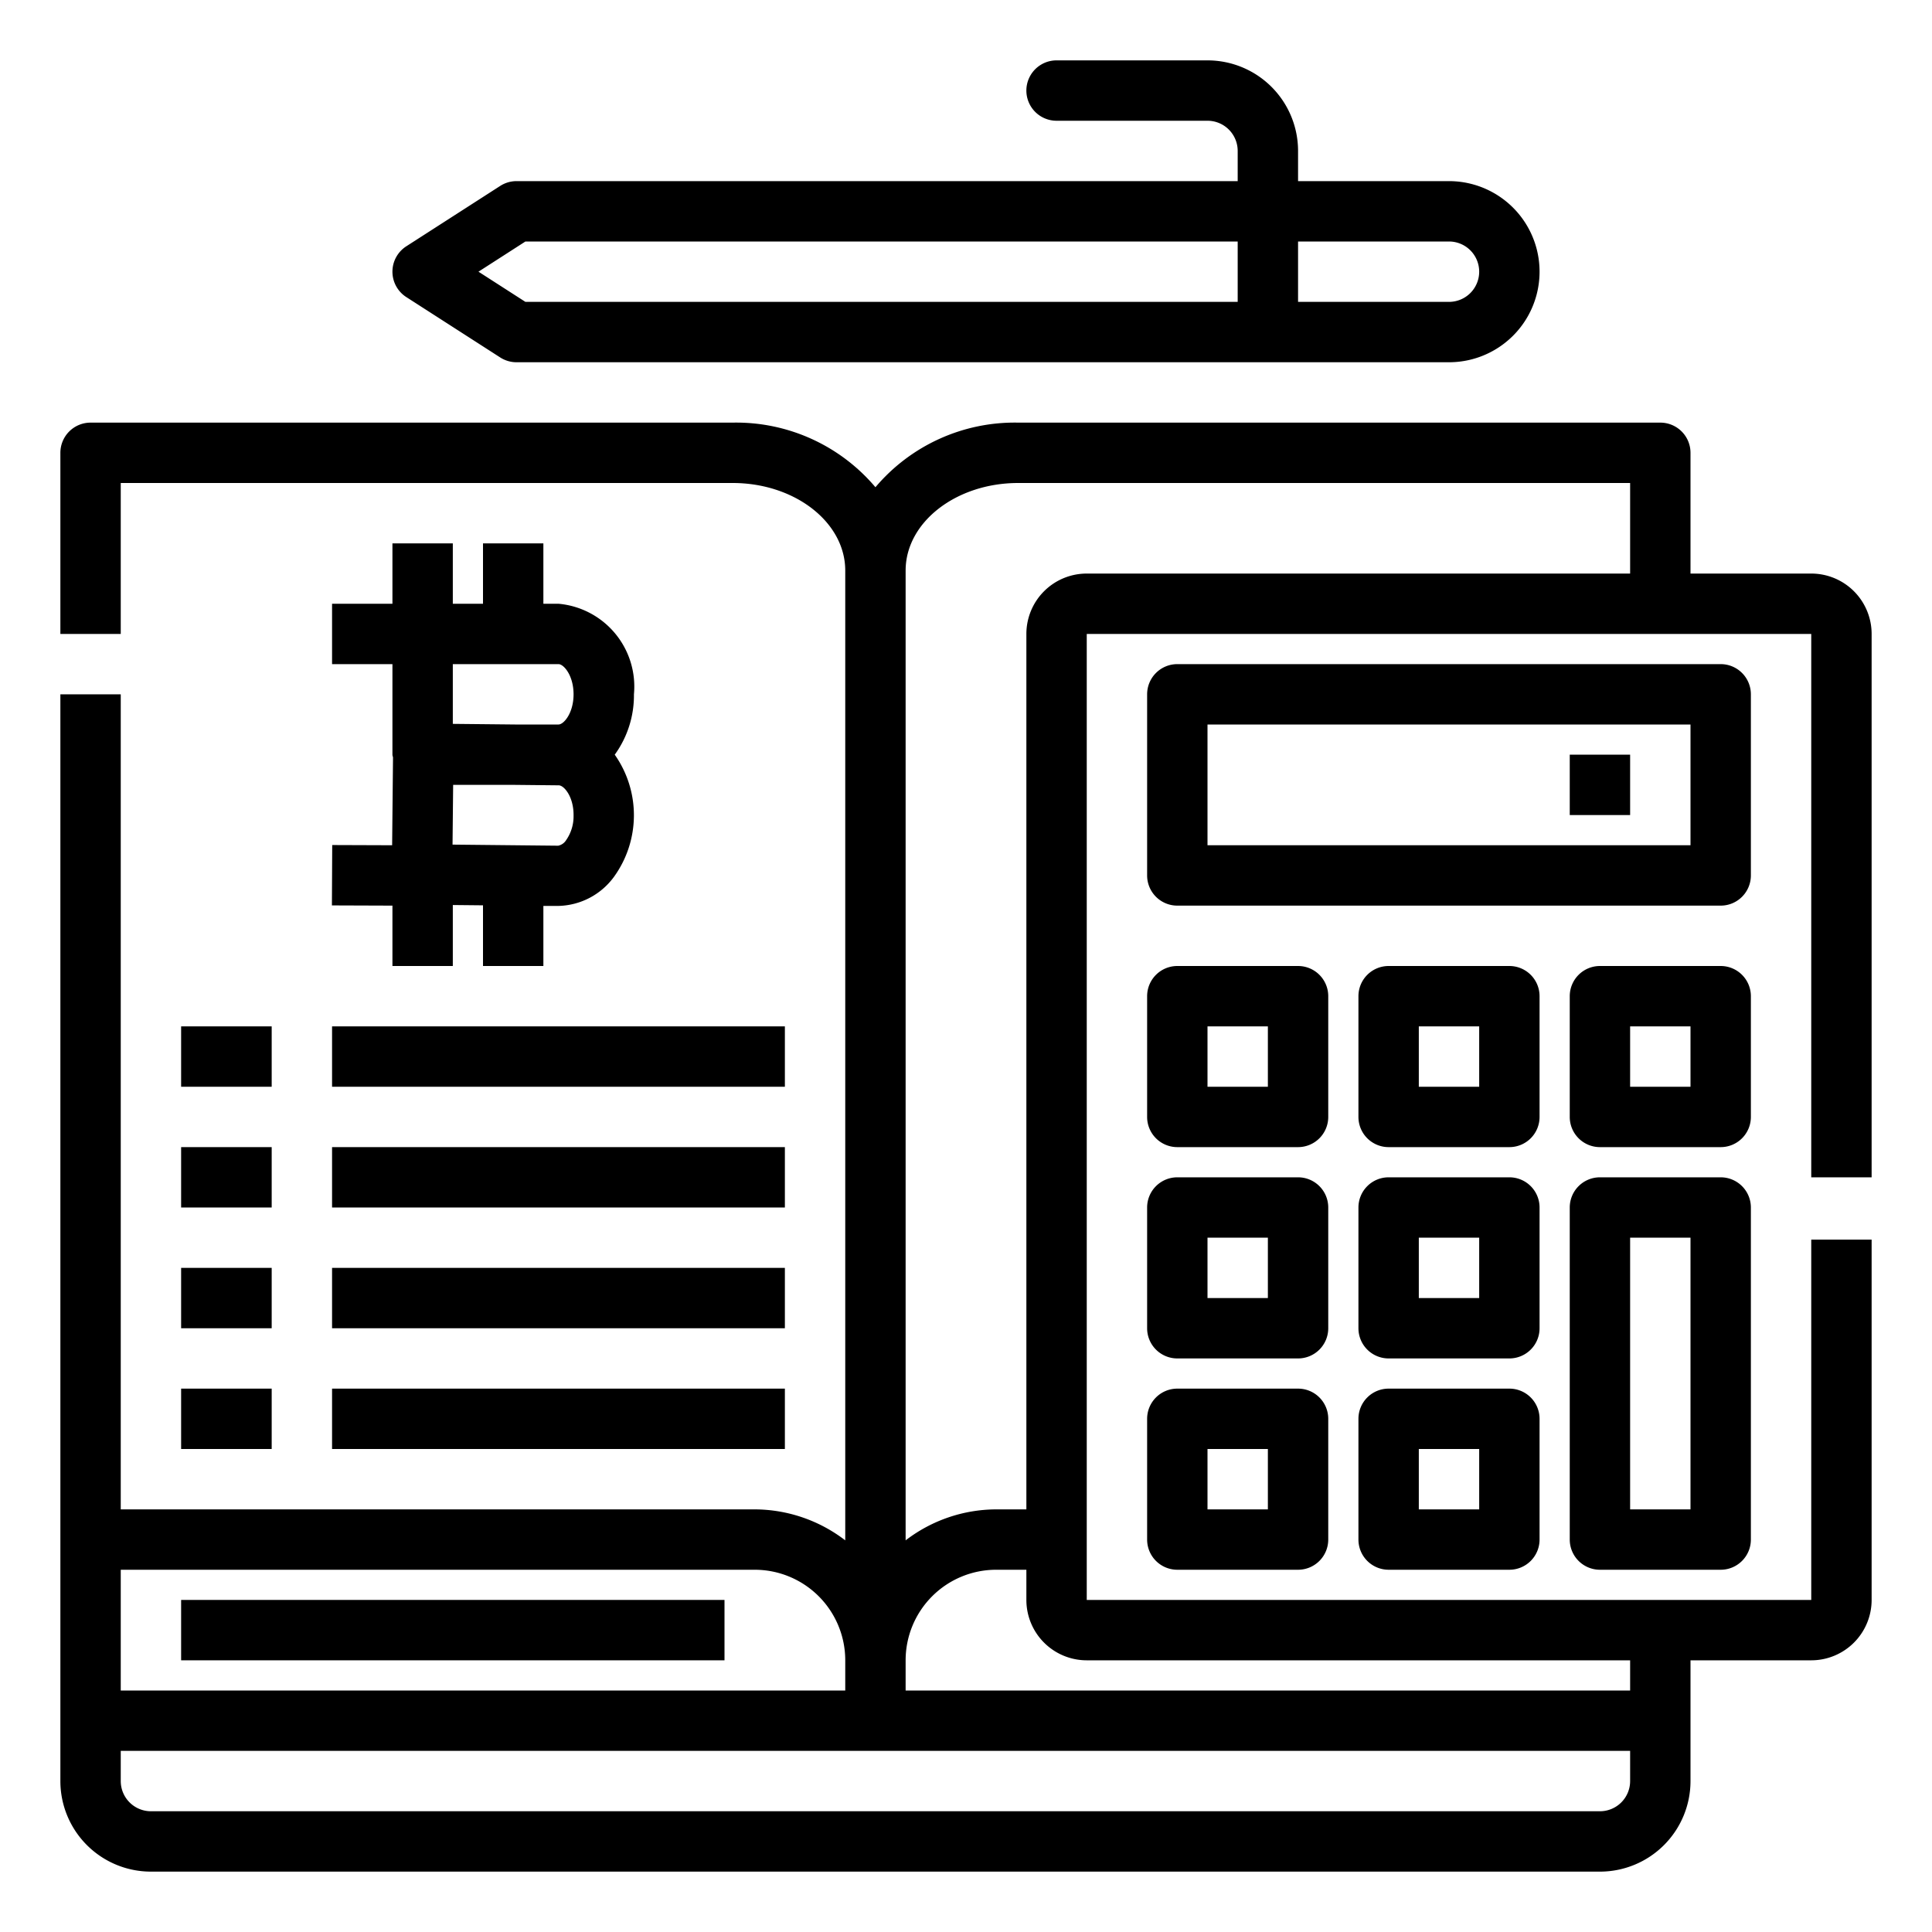
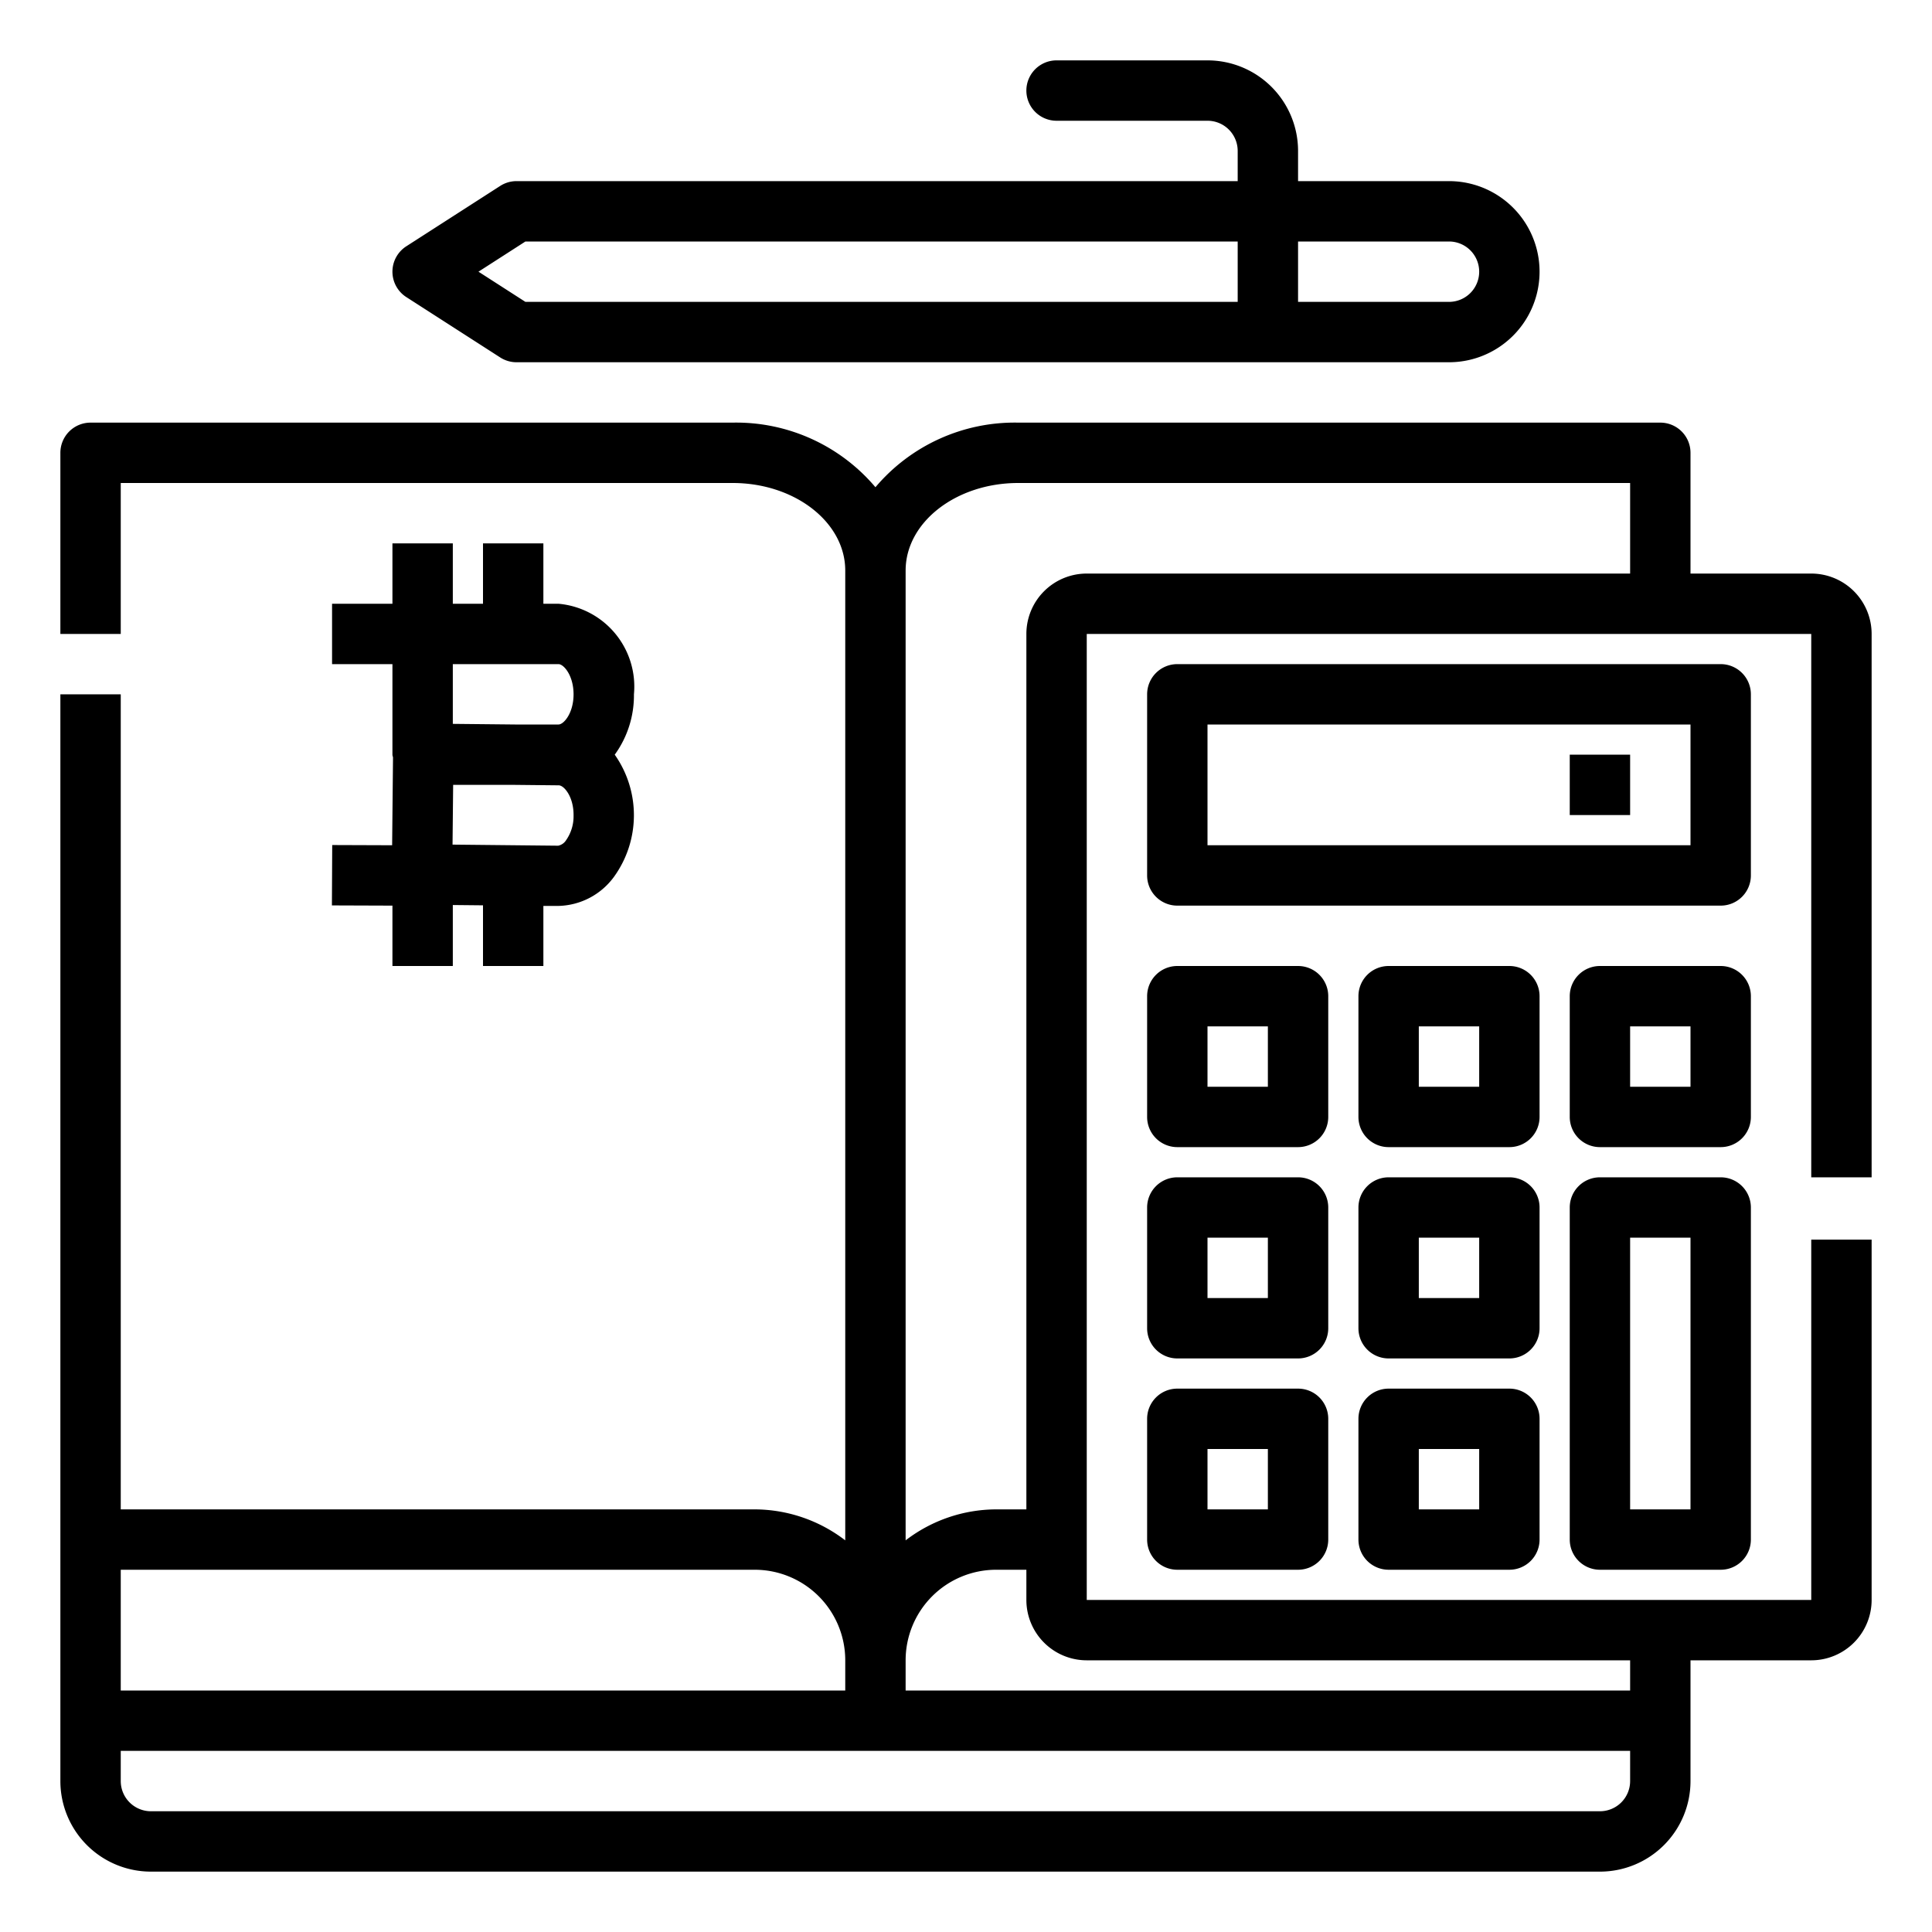
<svg xmlns="http://www.w3.org/2000/svg" version="1.1" width="50" height="50" x="0" y="0" viewBox="0 0 64 64" style="enable-background:new 0 0 512 512" xml:space="preserve" class="">
  <g>
-     <path d="M6 34h3v2H6zM11 34h15v2H11zM6 38h3v2H6zM11 38h15v2H11zM6 42h3v2H6zM11 42h15v2H11zM6 46h3v2H6zM11 46h15v2H11zM6 53h18v2H6z" fill="#000000" opacity="1" data-original="#000000" class="" />
    <path d="M60 19h-4v-4a1 1 0 0 0-1-1H33.728A6.04 6.04 0 0 0 29 16.14 6.04 6.04 0 0 0 24.272 14H3a1 1 0 0 0-1 1v6h2v-5h20.272C26.328 16 28 17.3 28 18.9v32.126A4.948 4.948 0 0 0 25 50H4V23H2v36a3 3 0 0 0 3 3h48a3 3 0 0 0 3-3v-4h4a2 2 0 0 0 2-2V41.064h-2V53H36V21h24v18h2V21a2 2 0 0 0-2-2zM28 55v1H4v-4h21a3 3 0 0 1 3 3zm26 4a1 1 0 0 1-1 1H5a1 1 0 0 1-1-1v-1h50zm0-4v1H30v-1a3 3 0 0 1 3-3h1v1a2 2 0 0 0 2 2zM36 19a2 2 0 0 0-2 2v29h-1a4.948 4.948 0 0 0-3 1.026V18.9c0-1.6 1.672-2.9 3.728-2.9H54v3z" fill="#000000" opacity="1" data-original="#000000" class="" />
    <path d="M58 23a1 1 0 0 0-1-1H39a1 1 0 0 0-1 1v6a1 1 0 0 0 1 1h18a1 1 0 0 0 1-1zm-2 5H40v-4h16zM44 33a1 1 0 0 0-1-1h-4a1 1 0 0 0-1 1v4a1 1 0 0 0 1 1h4a1 1 0 0 0 1-1zm-2 3h-2v-2h2zM51 33a1 1 0 0 0-1-1h-4a1 1 0 0 0-1 1v4a1 1 0 0 0 1 1h4a1 1 0 0 0 1-1zm-2 3h-2v-2h2zM44 40a1 1 0 0 0-1-1h-4a1 1 0 0 0-1 1v4a1 1 0 0 0 1 1h4a1 1 0 0 0 1-1zm-2 3h-2v-2h2zM51 40a1 1 0 0 0-1-1h-4a1 1 0 0 0-1 1v4a1 1 0 0 0 1 1h4a1 1 0 0 0 1-1zm-2 3h-2v-2h2zM43 46h-4a1 1 0 0 0-1 1v4a1 1 0 0 0 1 1h4a1 1 0 0 0 1-1v-4a1 1 0 0 0-1-1zm-1 4h-2v-2h2zM50 46h-4a1 1 0 0 0-1 1v4a1 1 0 0 0 1 1h4a1 1 0 0 0 1-1v-4a1 1 0 0 0-1-1zm-1 4h-2v-2h2zM58 33a1 1 0 0 0-1-1h-4a1 1 0 0 0-1 1v4a1 1 0 0 0 1 1h4a1 1 0 0 0 1-1zm-2 3h-2v-2h2zM57 39h-4a1 1 0 0 0-1 1v11a1 1 0 0 0 1 1h4a1 1 0 0 0 1-1V40a1 1 0 0 0-1-1zm-1 11h-2v-9h2z" fill="#000000" opacity="1" data-original="#000000" class="" />
    <path d="M52 25h2v2h-2zM17.111 6a1 1 0 0 0-.541.159l-3.111 2a1 1 0 0 0 0 1.682l3.111 2a1 1 0 0 0 .541.159H48a3 3 0 0 0 0-6h-5V5a3 3 0 0 0-3-3h-5a1 1 0 0 0 0 2h5a1 1 0 0 1 1 1v1zM15.85 9l1.555-1H41v2H17.405zM49 9a1 1 0 0 1-1 1h-5V8h5a1 1 0 0 1 1 1zM11.005 27.993l-.01 2L13 30v2h2v-2.02l1 .01V32h2v-1.99h.491a2.345 2.345 0 0 0 1.85-.967A3.484 3.484 0 0 0 20.364 25 3.341 3.341 0 0 0 21 23a2.754 2.754 0 0 0-2.5-3H18v-2h-2v2h-1v-2h-2v2h-2v2h2v3c0 .034.016.062.019.095L12.99 28zm7.748-.161a.406.406 0 0 1-.262.183l-3.5-.036.02-1.979h2.04l1.458.015c.177 0 .5.384.491 1.006a1.38 1.38 0 0 1-.247.811zM19 23c0 .62-.323 1-.5 1h-1.438L15 23.979V22h3.5c.177 0 .5.38.5 1z" fill="#000000" opacity="1" data-original="#000000" class="" />
  </g>
</svg>